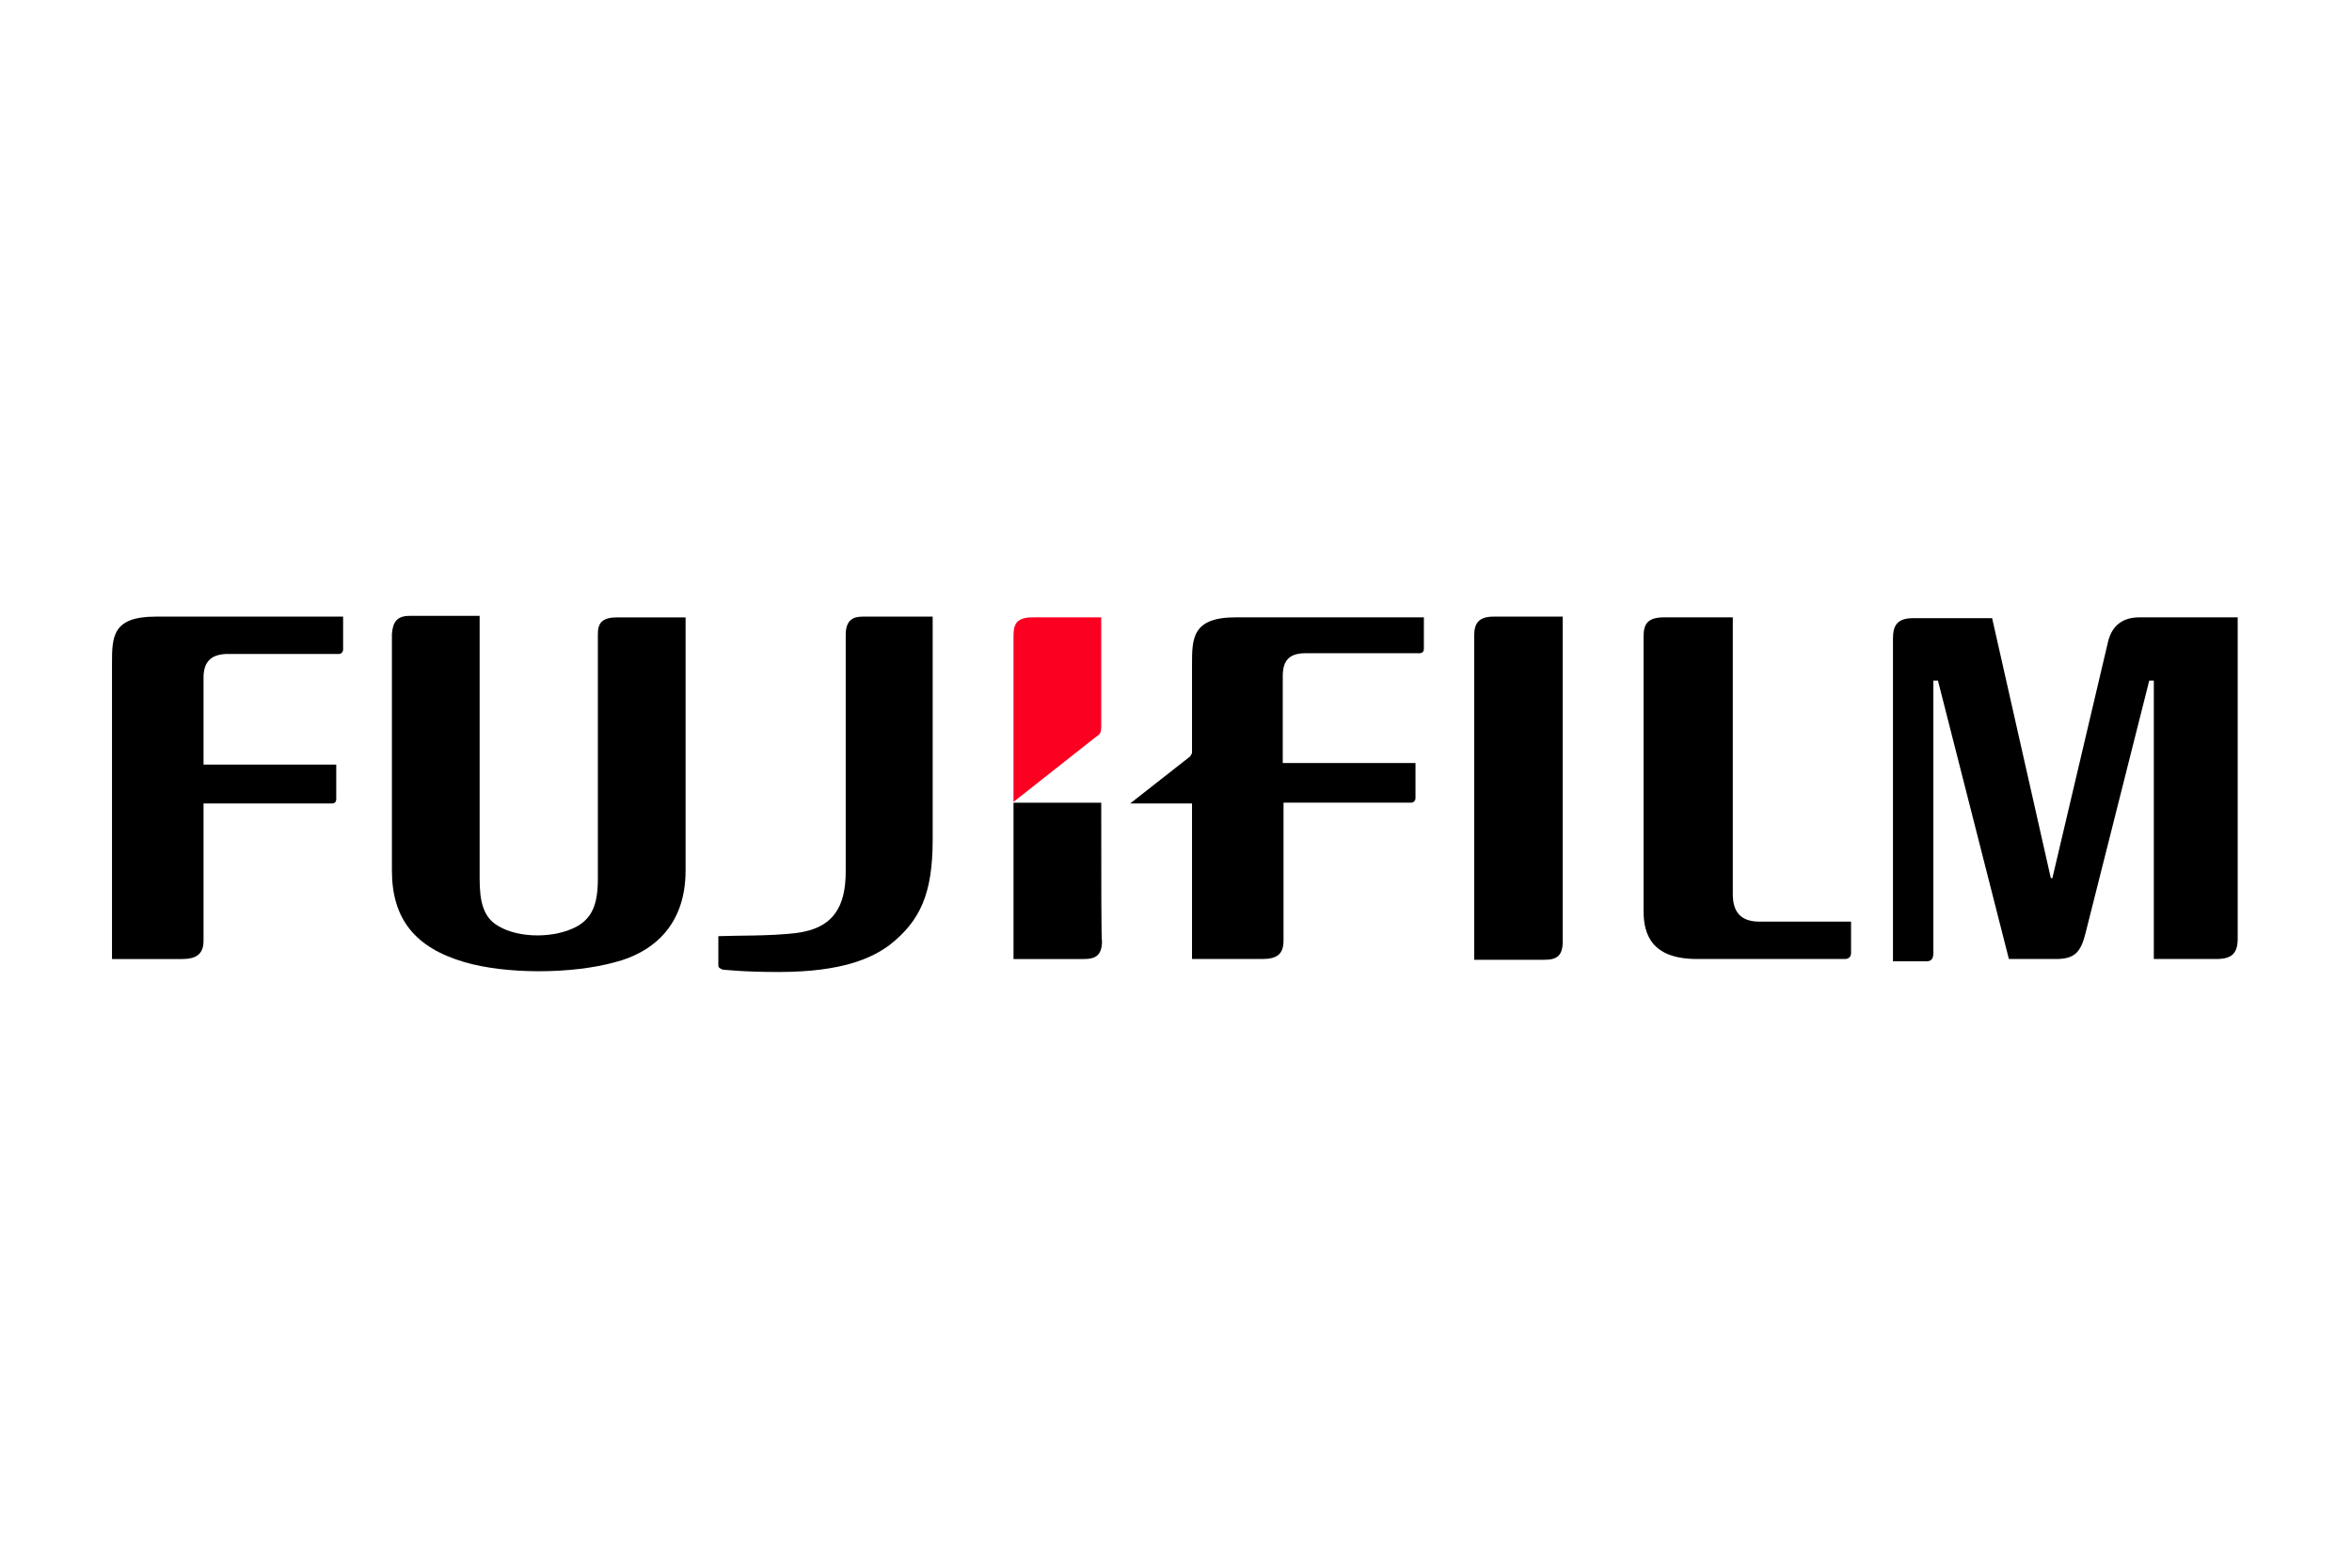
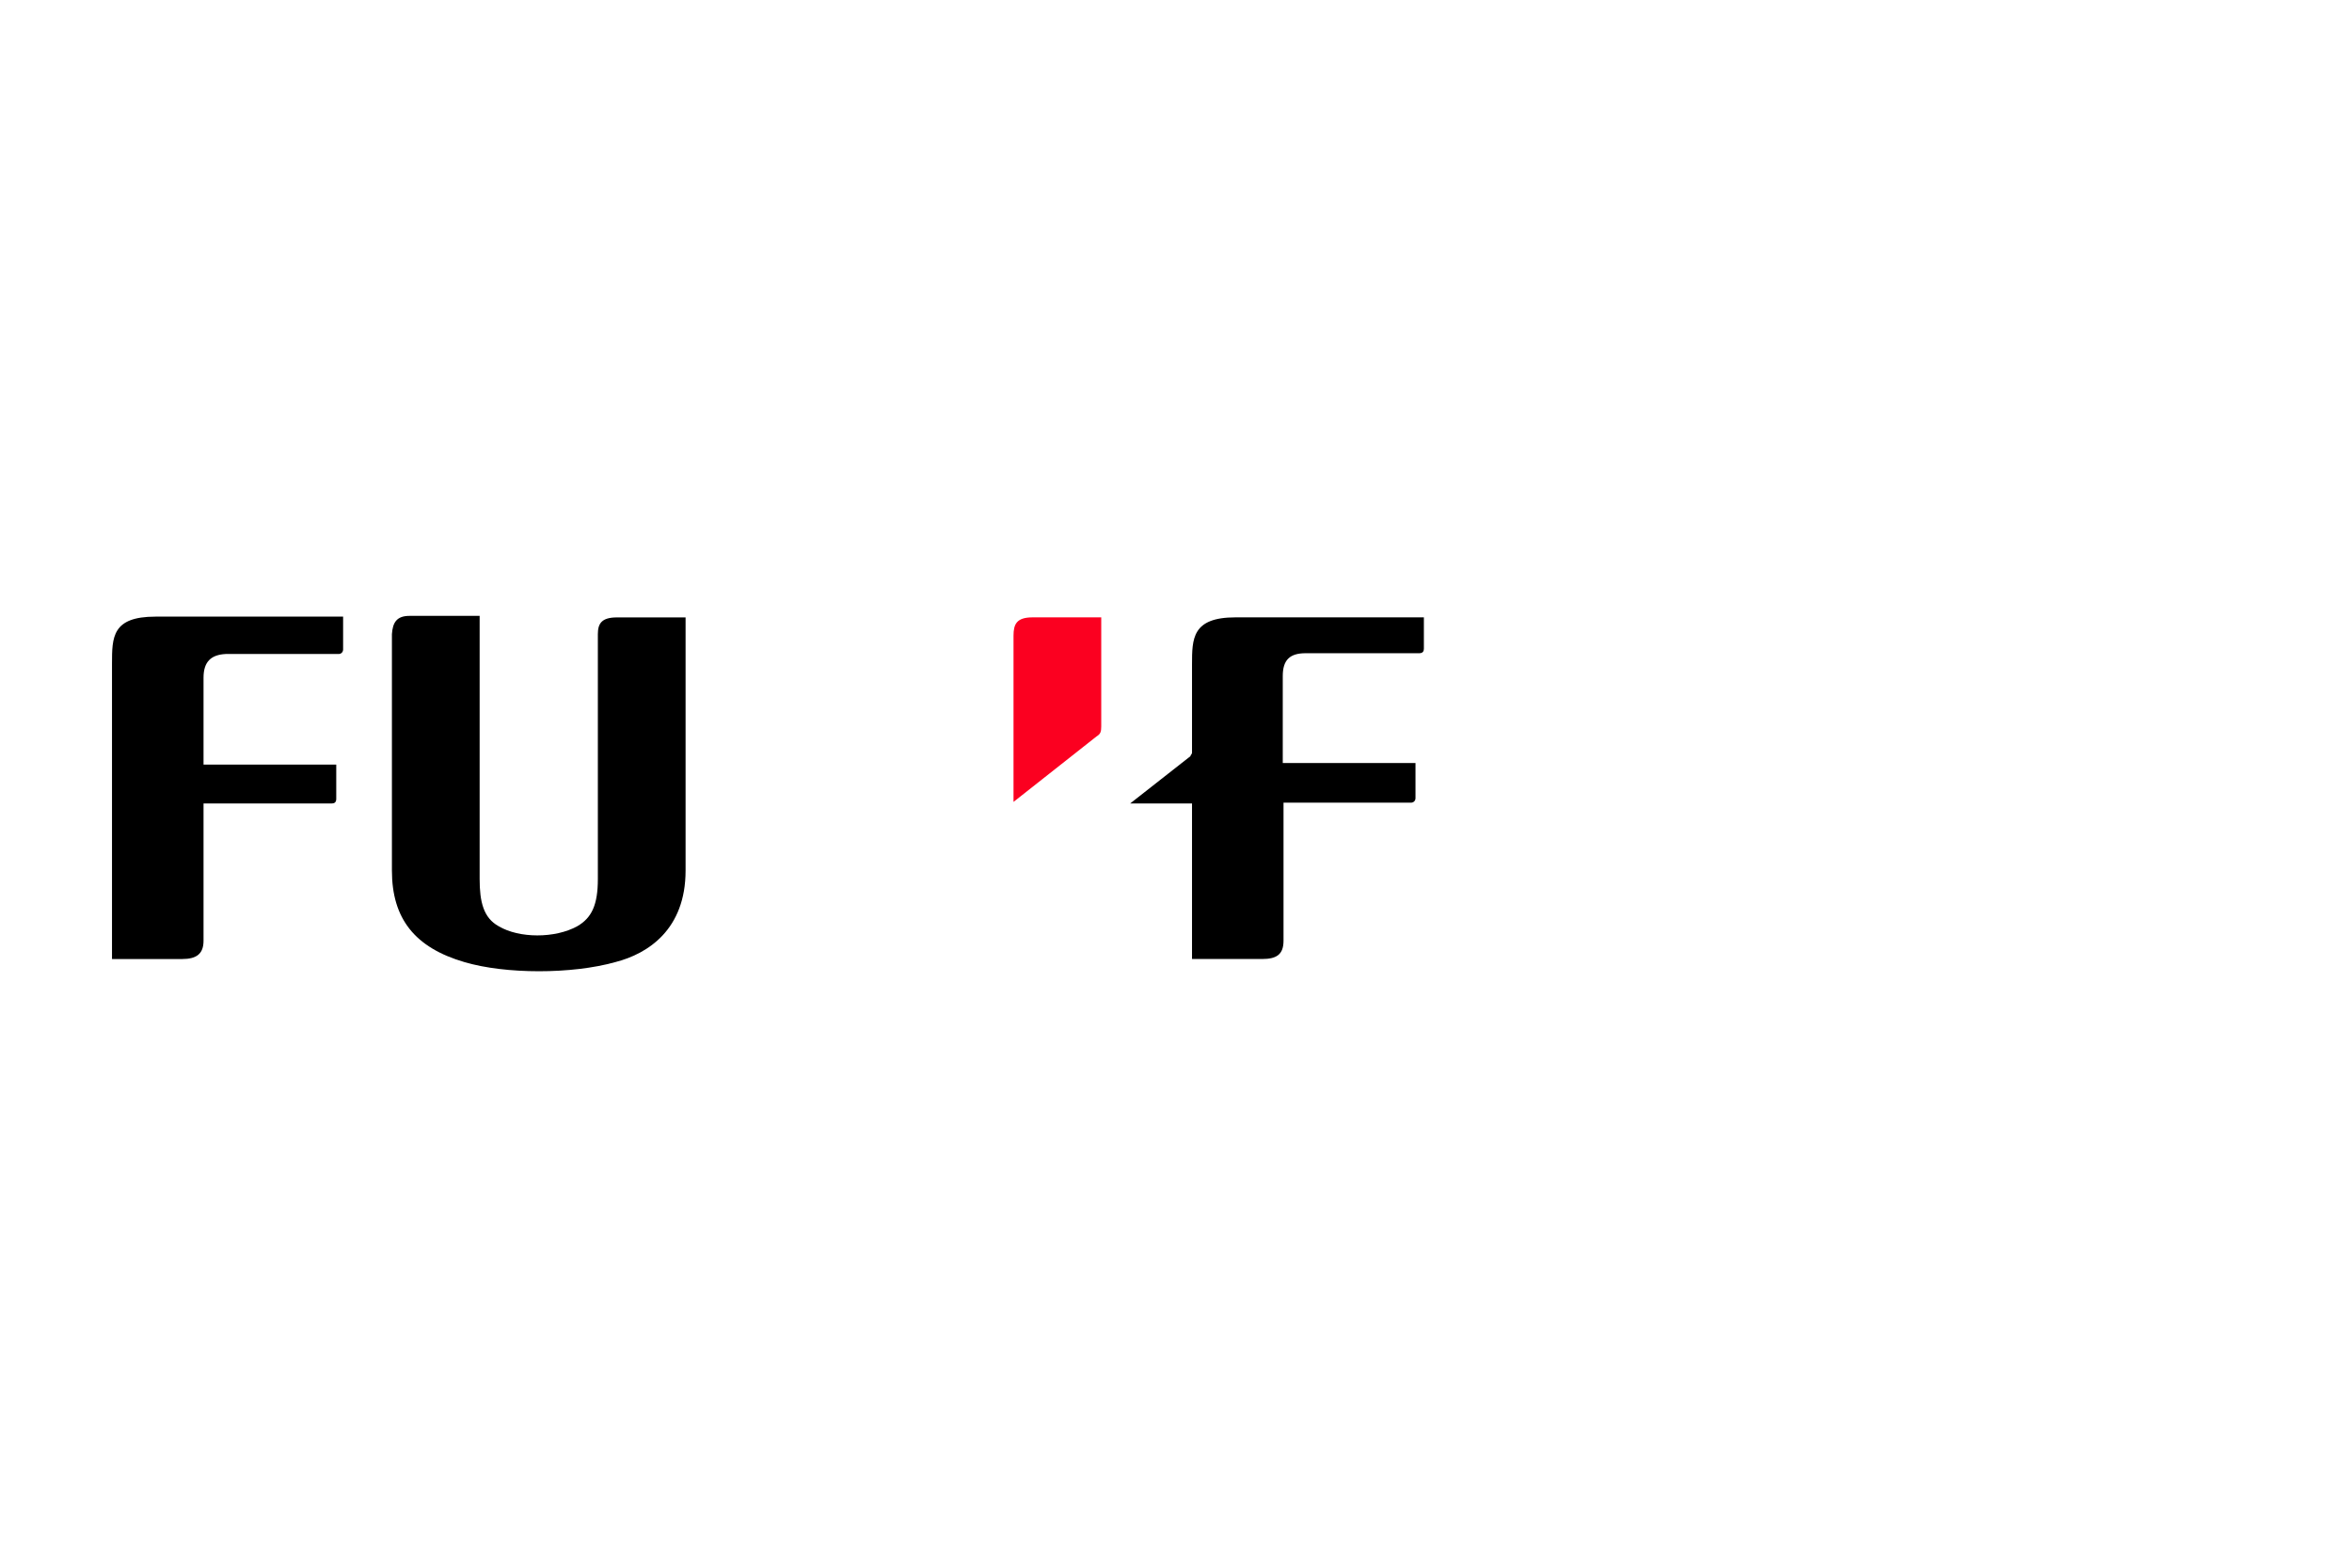
<svg xmlns="http://www.w3.org/2000/svg" width="84" height="56" viewBox="0 0 84 56" fill="none">
  <g clip-path="url(#clip0_4877_5863)">
-     <path d="M61.886 22.053V31.941C61.886 32.595 62.186 32.922 62.84 32.922H66.109V34.039C66.109 34.175 66.027 34.257 65.891 34.257H60.606C58.972 34.257 58.699 33.358 58.699 32.541V22.734C58.699 22.271 58.863 22.053 59.435 22.053H61.886Z" fill="black" />
-     <path d="M55.811 22.055V33.632C55.811 34.149 55.593 34.285 55.157 34.285H52.651V22.681C52.651 22.3 52.788 22.027 53.332 22.027H55.811" fill="black" />
    <path d="M4 23.716C4 22.763 4 22.027 5.553 22.027H12.254V23.199C12.254 23.28 12.199 23.362 12.09 23.362H8.059C7.541 23.389 7.269 23.634 7.269 24.207V27.312H12.009V28.538C12.009 28.674 11.927 28.701 11.845 28.701H7.269V33.604C7.269 34.068 7.024 34.258 6.506 34.258H4V23.716Z" fill="black" />
    <path d="M17.13 22.055V31.398C17.13 32.215 17.266 32.787 17.811 33.087C18.546 33.523 19.826 33.523 20.616 33.087C21.134 32.787 21.352 32.324 21.352 31.398V22.654C21.352 22.272 21.488 22.055 22.033 22.055H24.485V31.098C24.485 33.196 23.15 34.067 21.978 34.367C20.426 34.803 18.056 34.803 16.585 34.367C14.814 33.849 13.997 32.814 13.997 31.098V22.654C14.024 22.245 14.161 22 14.624 22H17.13" fill="black" />
-     <path d="M76.404 22.053C75.805 22.053 75.423 22.353 75.287 22.925L73.299 31.369H73.244L71.147 22.081H68.341C67.769 22.081 67.606 22.326 67.606 22.816V34.339H68.804C68.968 34.339 69.049 34.257 69.049 34.039V24.314H69.213L71.746 34.257H73.435C74.089 34.257 74.306 34.012 74.47 33.385L76.758 24.314H76.922V34.257H79.155C79.727 34.257 79.918 34.039 79.918 33.521V22.053H76.404Z" fill="black" />
-     <path d="M39.33 28.674H36.197V34.258H38.703C39.139 34.258 39.357 34.122 39.357 33.604C39.33 33.632 39.33 31.262 39.33 28.674Z" fill="black" />
    <path d="M39.166 26.303C39.303 26.221 39.33 26.139 39.33 25.949V22.053H36.878C36.306 22.053 36.197 22.298 36.197 22.707V28.645L39.166 26.303Z" fill="#FB0020" />
-     <path d="M28.407 33.332C29.796 33.169 30.204 32.351 30.204 31.126V22.681C30.204 22.163 30.45 22.027 30.804 22.027H33.31V29.982C33.31 31.916 32.874 32.896 31.757 33.768C31.158 34.204 30.123 34.721 27.807 34.721C26.527 34.721 25.9 34.639 25.819 34.639C25.683 34.585 25.655 34.558 25.655 34.476V33.441C26.282 33.414 27.508 33.441 28.407 33.332Z" fill="black" />
    <path d="M44.124 22.053C42.572 22.053 42.572 22.816 42.572 23.742V26.875C42.572 26.956 42.517 26.956 42.517 27.011L40.365 28.7H42.572V34.257H45.078C45.595 34.257 45.84 34.093 45.84 33.603V28.673H50.39C50.471 28.673 50.553 28.618 50.553 28.509V27.256H45.813V24.151C45.813 23.579 46.058 23.334 46.63 23.334H50.689C50.825 23.334 50.853 23.252 50.853 23.17V22.053H44.124Z" fill="black" />
  </g>
  <defs>
    <clipPath id="clip0_4877_5863">
      <rect width="76" height="12.803" fill="white" transform="translate(4 22)" />
    </clipPath>
  </defs>
</svg>